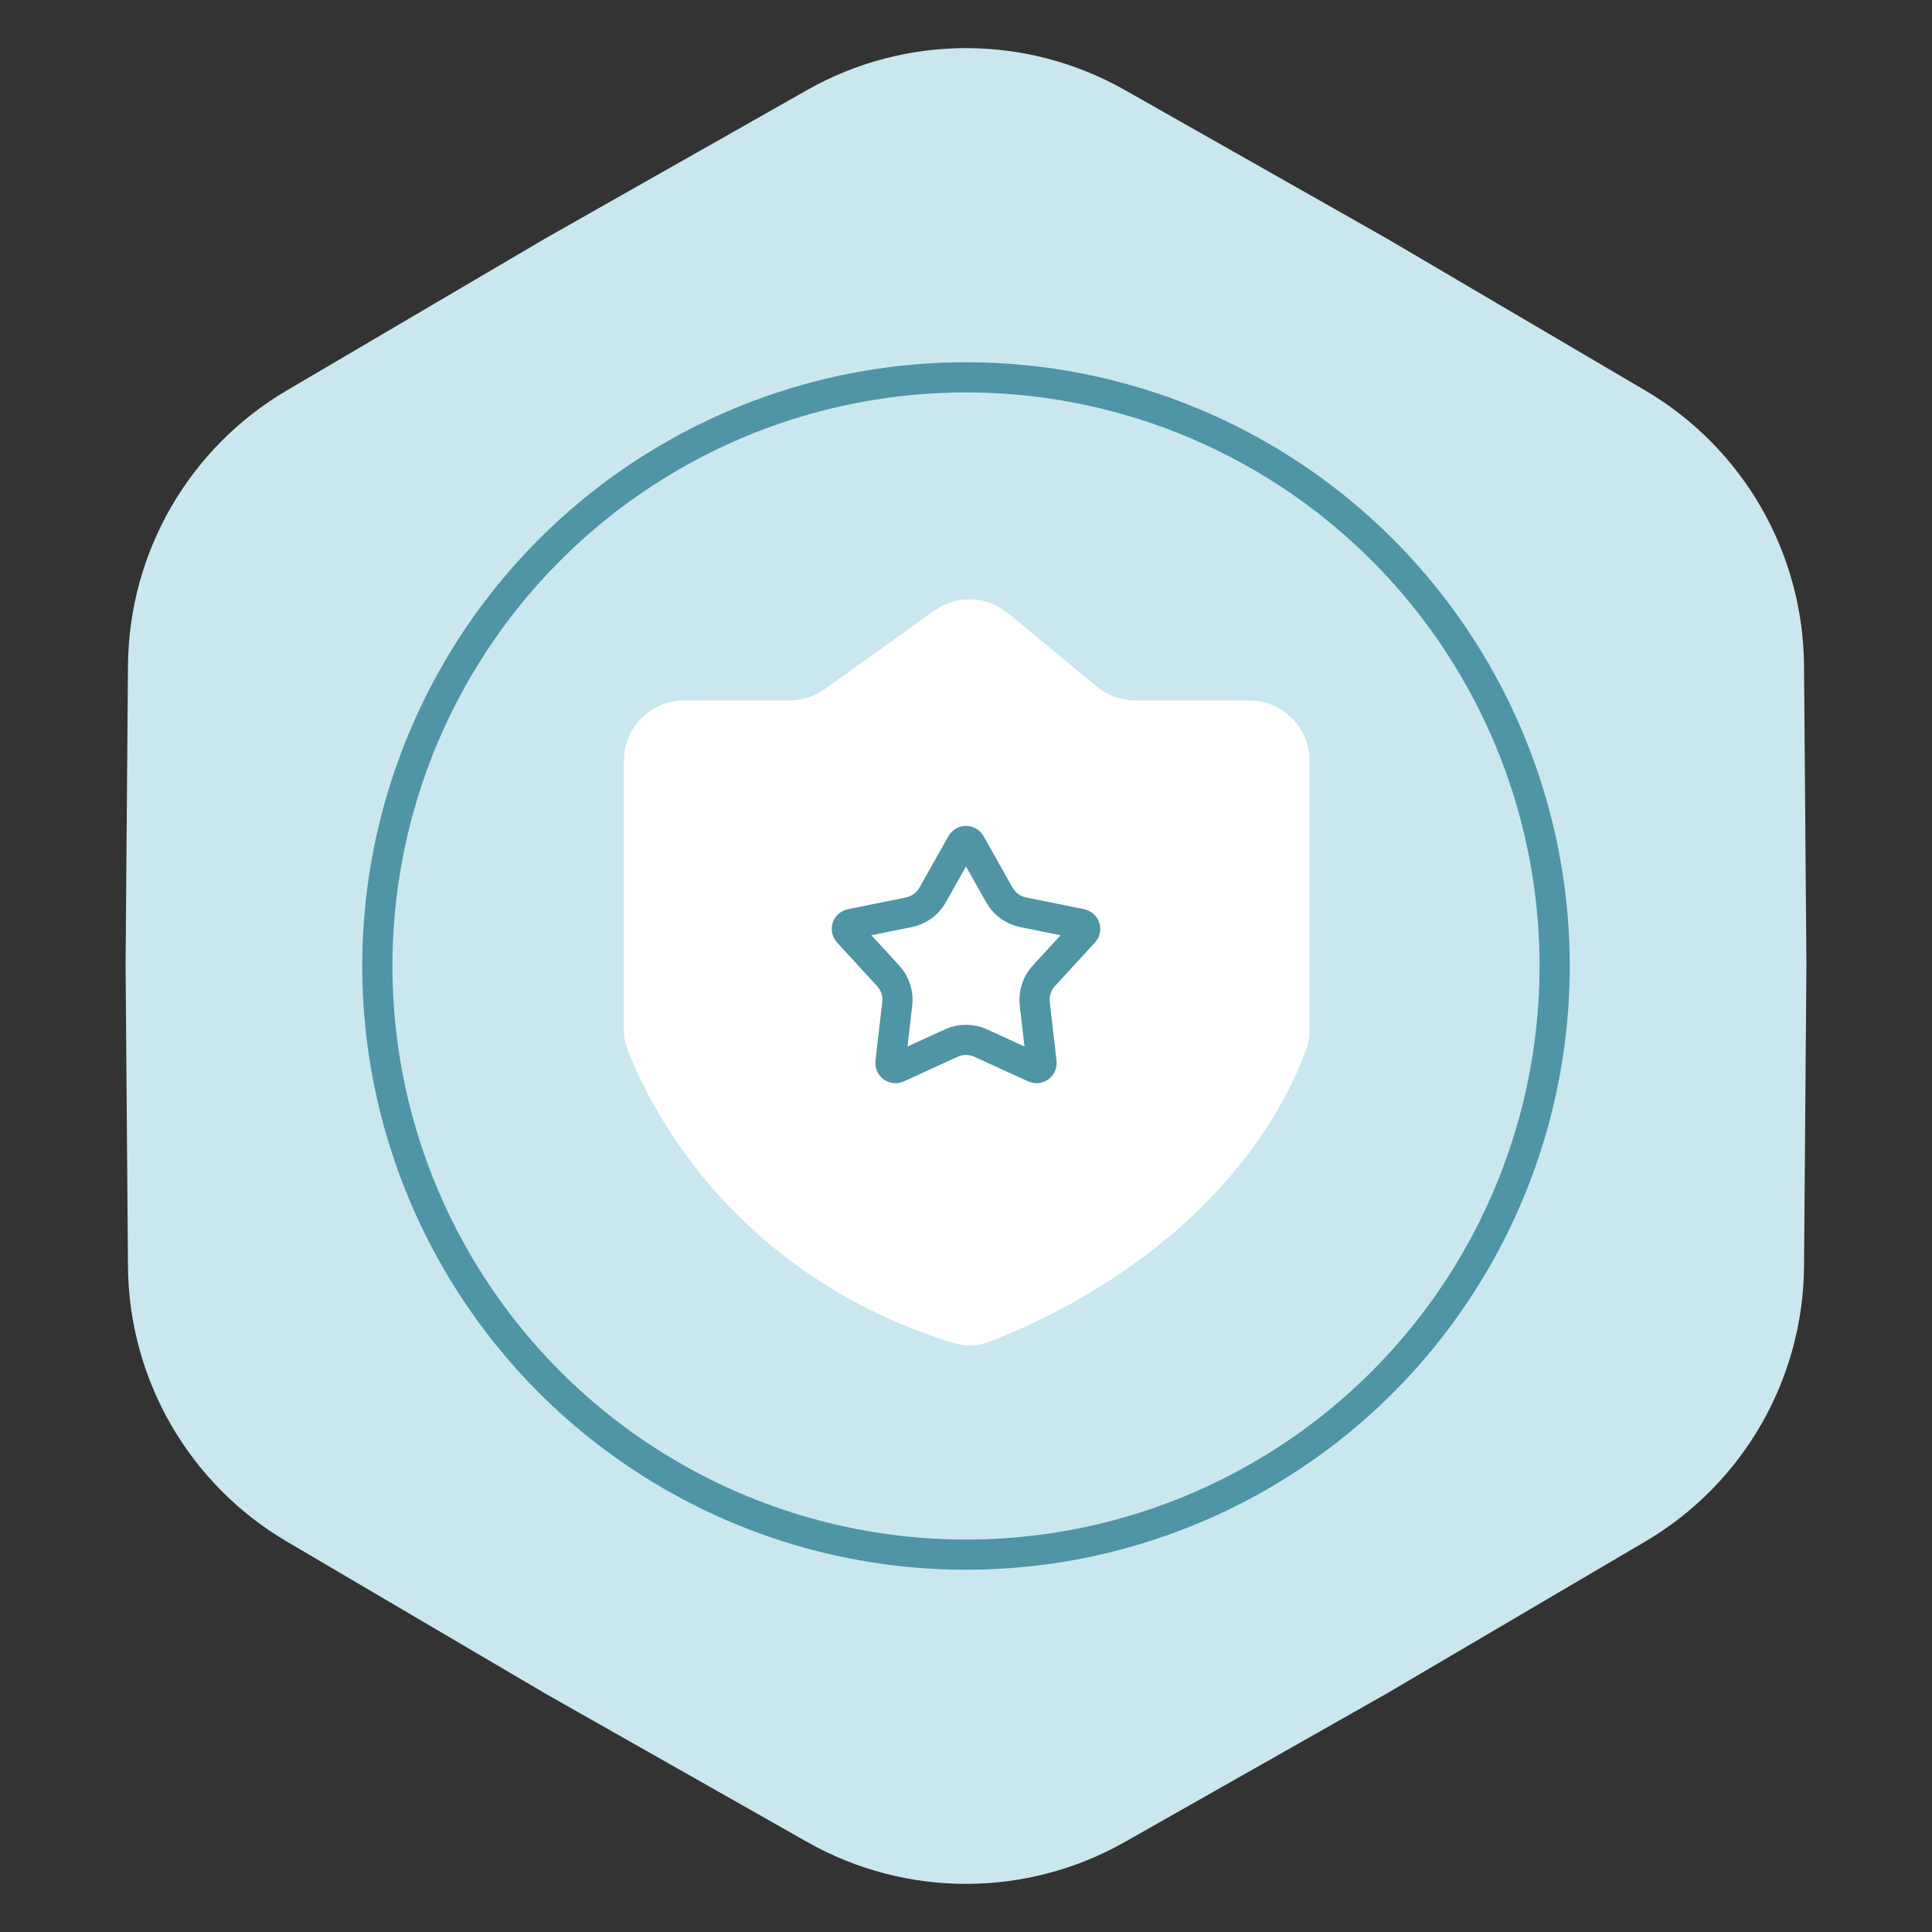
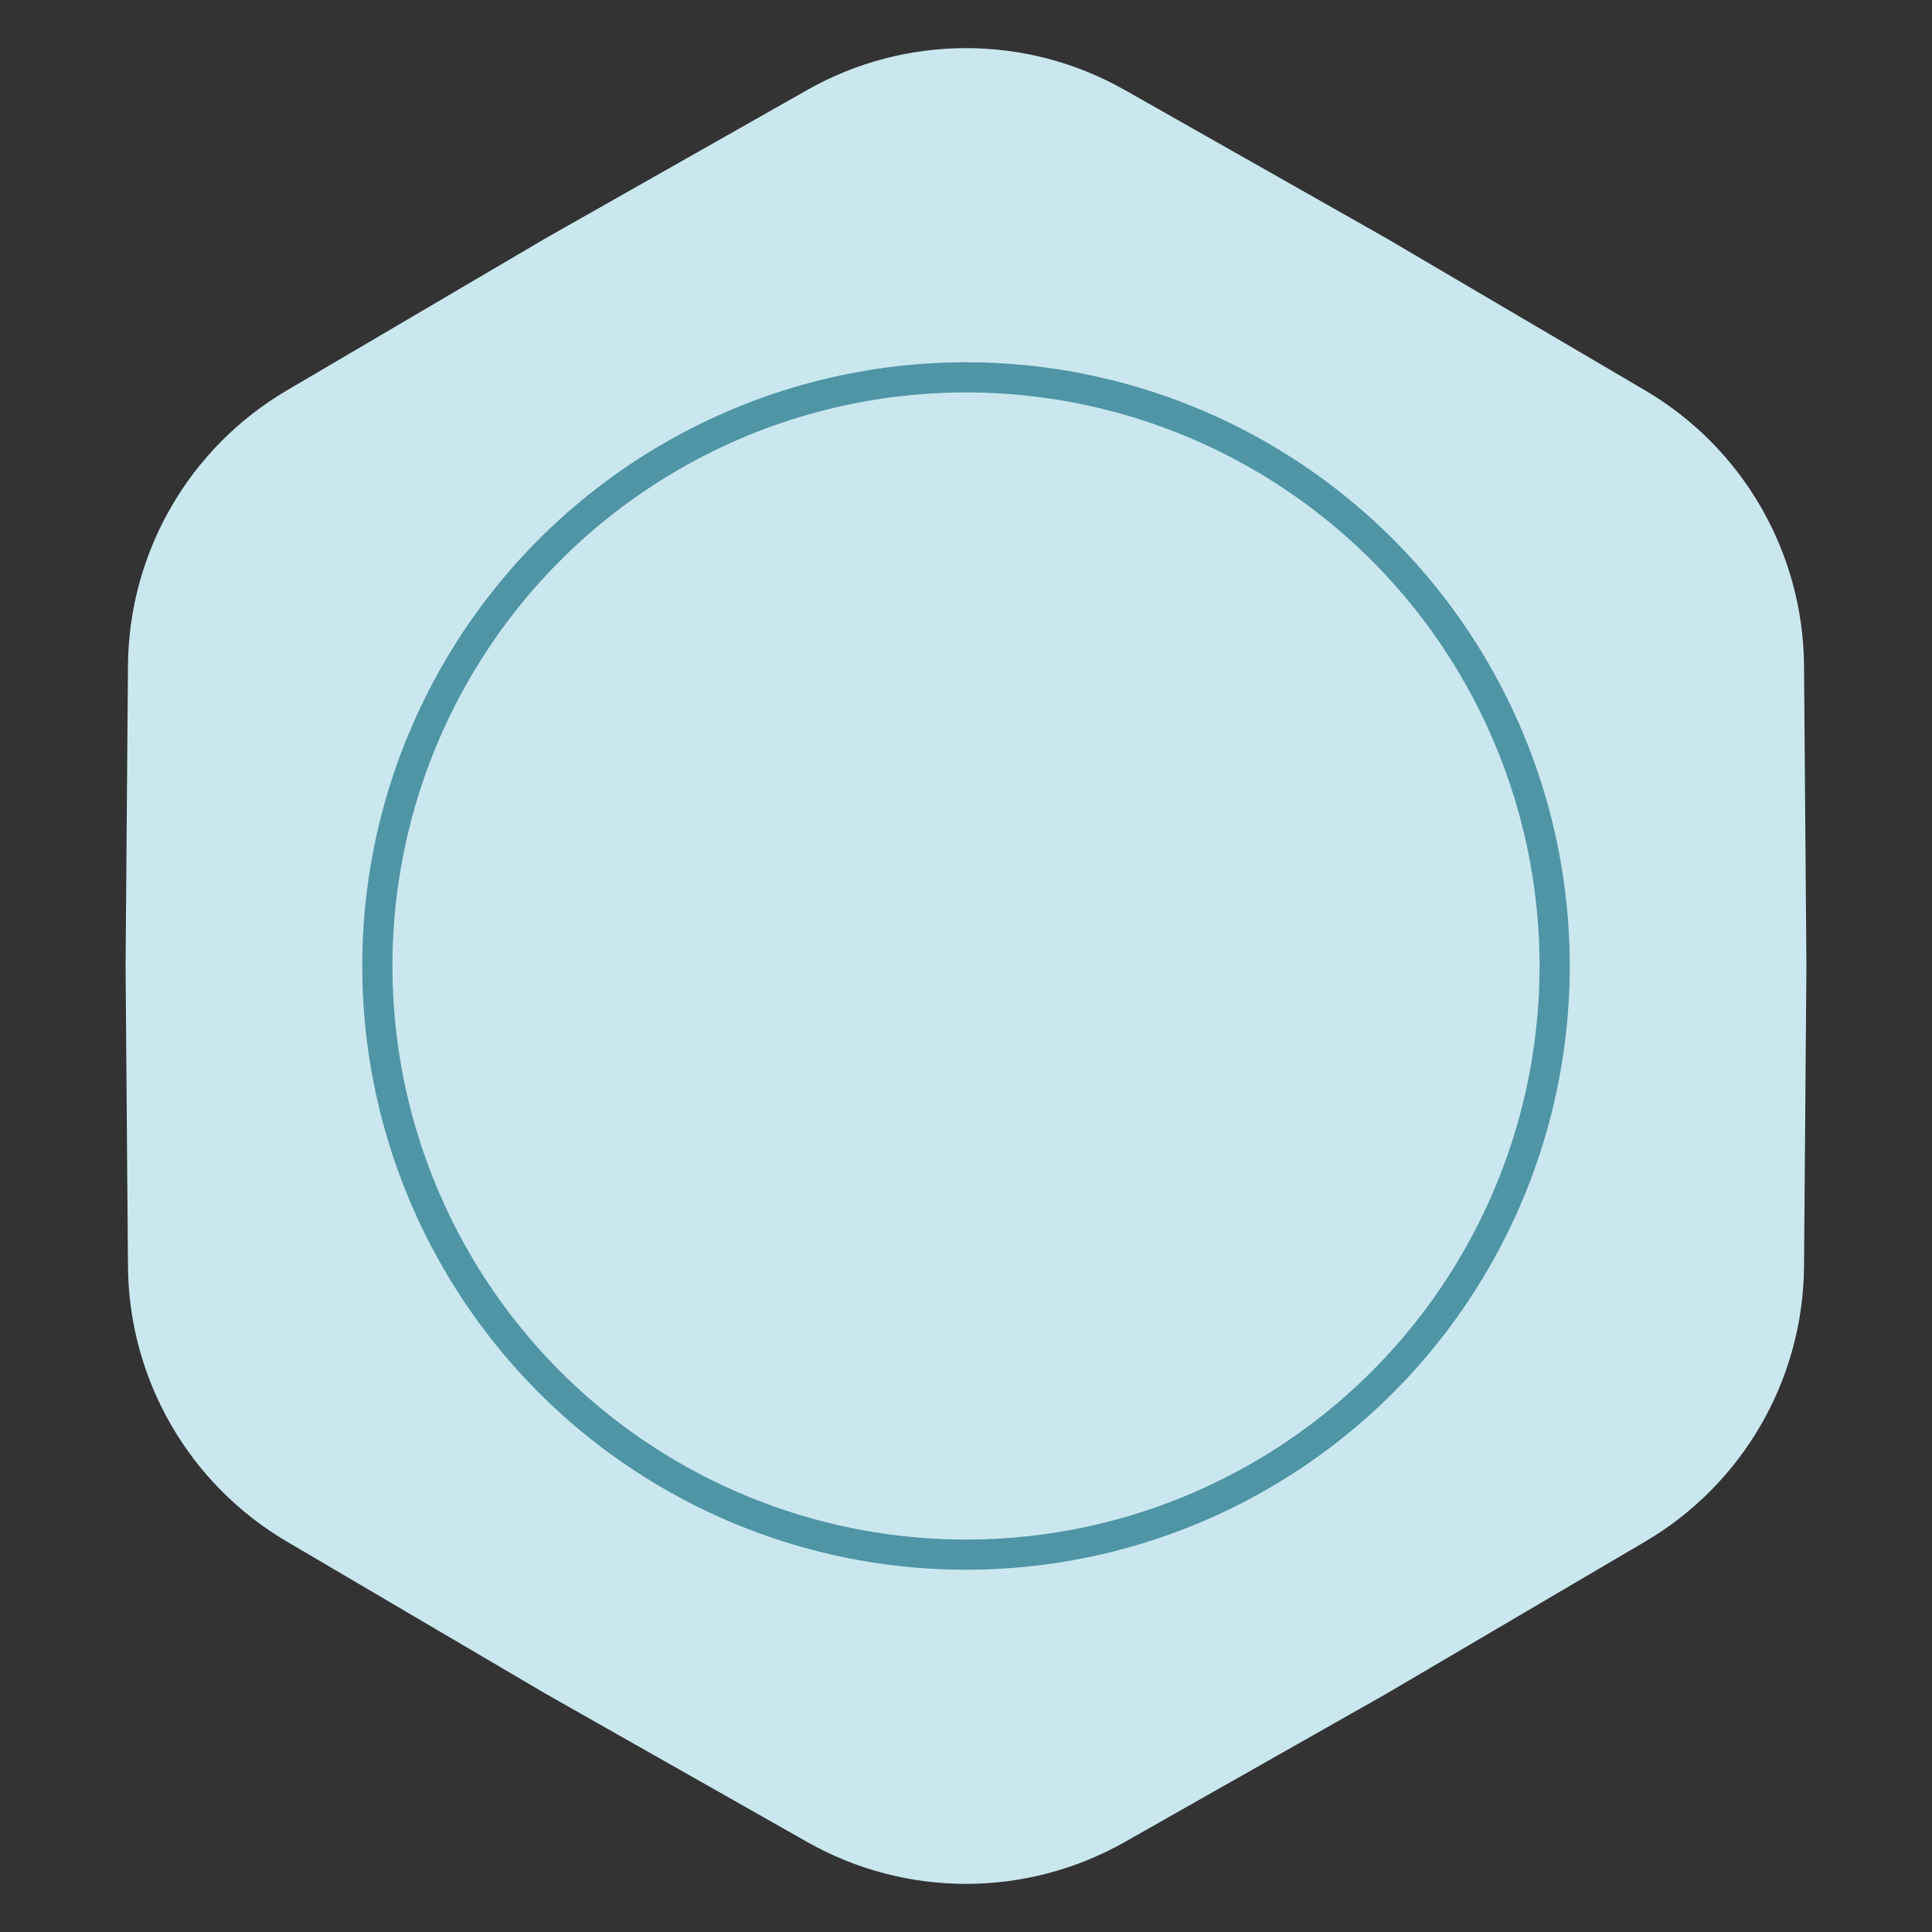
<svg xmlns="http://www.w3.org/2000/svg" width="96" height="96" viewBox="0 0 96 96" fill="none">
  <rect x="0" y="0" width="96" height="96" fill="#333333" stroke="none" />
  <path d="M40.11 4.472C45.004 1.698 50.996 1.698 55.89 4.472L68.88 11.835L81.752 19.403C86.601 22.255 89.597 27.443 89.641 33.069L89.76 48L89.641 62.931C89.597 68.557 86.601 73.745 81.752 76.597L68.88 84.165L55.89 91.528C50.996 94.302 45.004 94.302 40.11 91.528L27.12 84.165L14.248 76.597C9.399 73.745 6.403 68.557 6.359 62.931L6.24 48L6.359 33.069C6.403 27.443 9.399 22.255 14.248 19.403L27.12 11.835L40.11 4.472Z" fill="#CAE7EF" />
-   <path d="M39.23 34.806H34C32.343 34.806 31 36.149 31 37.806V51.154C31 51.511 31.062 51.866 31.195 52.198C33.403 57.705 38.502 64.009 47.389 66.735C47.982 66.917 48.62 66.889 49.197 66.661C57.157 63.512 62.692 58.094 64.902 52.163C65.017 51.854 65.069 51.526 65.069 51.196V37.806C65.069 36.149 63.726 34.806 62.069 34.806H56.414C55.716 34.806 55.041 34.563 54.503 34.119L50.084 30.47C49.035 29.603 47.535 29.551 46.428 30.343L40.976 34.245C40.467 34.61 39.856 34.806 39.23 34.806Z" fill="white" />
-   <path d="M48.218 41.914L49.661 44.475C49.911 44.918 50.341 45.23 50.84 45.331L53.721 45.912C53.912 45.951 53.987 46.183 53.856 46.326L51.866 48.49C51.522 48.865 51.358 49.37 51.416 49.876L51.754 52.796C51.776 52.989 51.578 53.133 51.401 53.052L48.728 51.828C48.266 51.617 47.734 51.617 47.272 51.828L44.599 53.052C44.422 53.133 44.224 52.989 44.246 52.796L44.584 49.876C44.642 49.37 44.478 48.865 44.134 48.49L42.144 46.326C42.013 46.183 42.088 45.951 42.279 45.912L45.16 45.331C45.659 45.23 46.089 44.918 46.339 44.475L47.782 41.914C47.878 41.744 48.122 41.744 48.218 41.914Z" stroke="#4F95A6" stroke-width="1.5" />
  <circle cx="48" cy="48" r="29.25" stroke="#4F95A6" stroke-width="1.5" />
</svg>